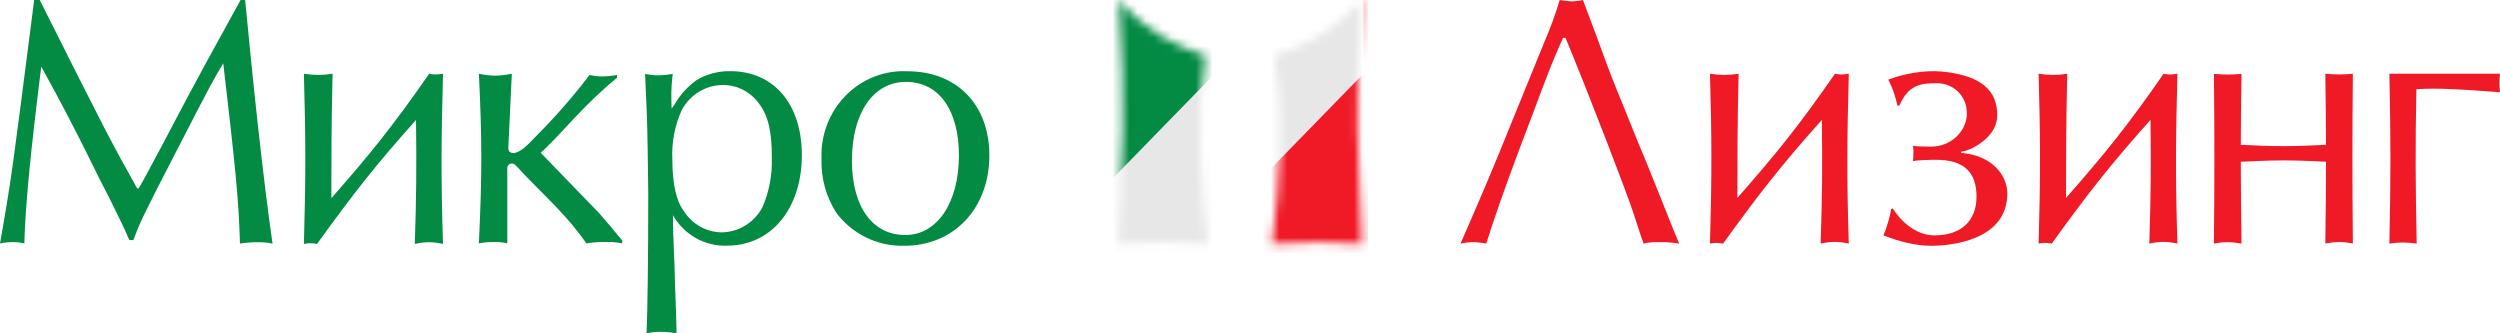
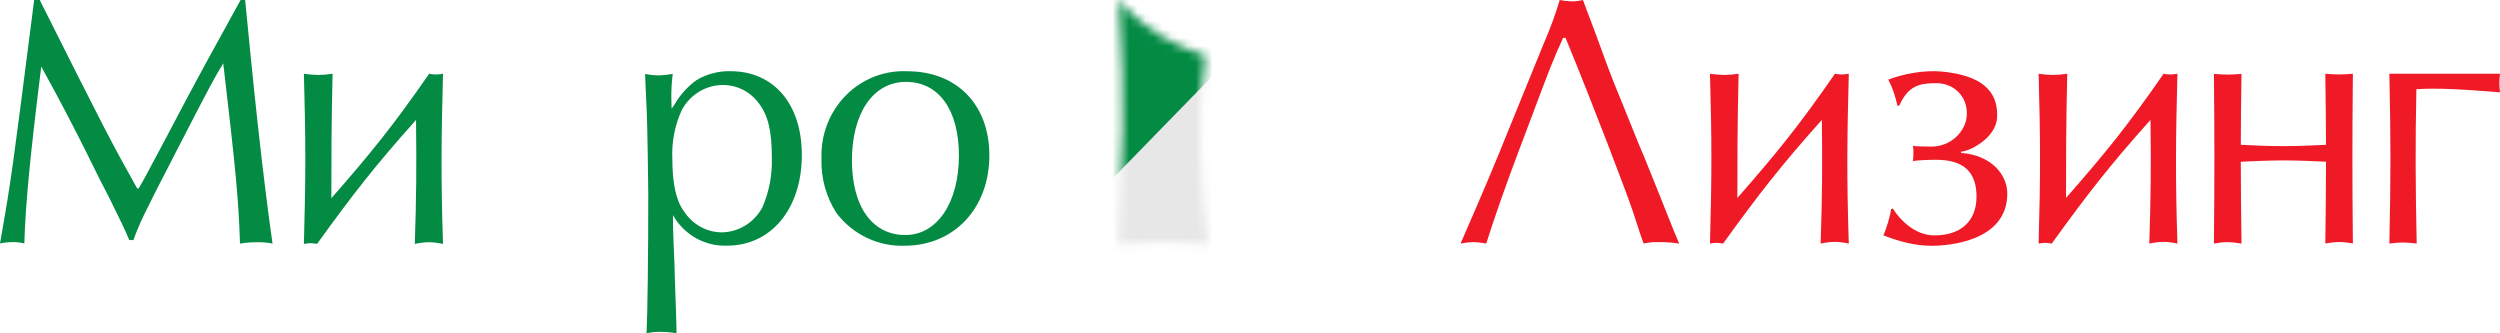
<svg xmlns="http://www.w3.org/2000/svg" width="300" height="40" viewBox="0 0 300 40" fill="none">
  <mask id="mask0_200_137" style="mask-type:alpha" maskUnits="userSpaceOnUse" x="134" y="0" width="11" height="30">
    <path d="M144.652 6.676C141.226 5.433 137.984 4.212 134.27 0C135.09 12.993 134.639 18.847 134.188 29.271C138.08 28.995 140.432 28.986 144.981 29.271C143.996 21.922 143.606 13.477 144.652 6.676Z" fill="#398A50" />
  </mask>
  <g mask="url(#mask0_200_137)">
    <rect x="133.512" y="-2.083" width="12.931" height="32.421" fill="#E7E7E7" />
    <path d="M145.494 -0.469V9.132L133.451 21.491V-0.469H145.494Z" fill="#038B44" />
  </g>
  <mask id="mask1_200_137" style="mask-type:alpha" maskUnits="userSpaceOnUse" x="152" y="0" width="12" height="30">
-     <path d="M152.972 6.676C156.399 5.433 159.641 4.212 163.355 0C162.534 12.993 162.985 18.847 163.437 29.271C159.545 28.995 157.192 28.986 152.644 29.271C153.628 21.922 154.018 13.477 152.972 6.676Z" fill="#398A50" />
-   </mask>
+     </mask>
  <g mask="url(#mask1_200_137)">
-     <rect x="151.242" y="-2.083" width="12.931" height="32.421" fill="#F01926" />
    <path d="M163.62 -0.771V8.831L151.577 21.19V-0.771H163.62Z" fill="#E7E7E7" />
  </g>
  <path d="M4.1 0H4.769C12.677 15.77 13.286 16.931 16.461 22.612H16.631C17.13 21.838 18.006 20.115 19.636 17.093C24.089 8.59 25.464 6.206 28.871 0H29.418C29.832 4.195 30.294 9.102 30.915 14.746C31.535 20.39 32.131 25.222 32.703 29.23C32.13 29.114 31.547 29.059 30.963 29.067C30.238 29.06 29.514 29.114 28.798 29.23C28.627 23.886 28.299 20.489 26.79 7.604C25.793 9.24 25.415 9.876 21.133 18.205C17.045 26.108 16.753 26.795 16.011 28.805H15.512C15.05 27.694 14.551 26.633 13.079 23.674C12.617 22.824 11.619 20.852 10.499 18.554C9.161 15.857 7.336 12.311 4.952 7.991C3.626 18.592 3.042 24.697 2.92 29.217C2.483 29.102 2.033 29.047 1.582 29.055C1.05 29.047 0.519 29.102 0 29.217C1.436 21.051 1.472 20.527 4.1 0Z" fill="#038B44" />
  <path d="M80.976 33.261C81.062 35.624 81.184 39.004 81.184 40C80.55 39.882 79.907 39.823 79.262 39.824C78.698 39.816 78.135 39.875 77.584 40C77.707 37.625 77.793 30.459 77.793 23.233C77.793 21.901 77.67 14.549 77.621 13.732C77.499 10.842 77.413 9.208 77.413 8.869C77.937 8.979 78.47 9.038 79.005 9.045C79.584 9.033 80.161 8.974 80.731 8.869C80.731 8.869 80.632 9.68 80.597 10.201C80.513 11.425 80.597 13.041 80.597 13.041L80.927 12.564C81.599 11.397 82.504 10.39 83.584 9.611C84.818 8.878 86.225 8.509 87.65 8.542C92.854 8.542 96.221 12.488 96.221 18.596C96.221 25.043 92.548 29.479 87.246 29.479C85.942 29.531 84.65 29.218 83.507 28.574C82.363 27.929 81.412 26.978 80.756 25.822C80.756 26.94 80.756 27.631 80.841 29.428C80.927 31.225 80.976 32.608 80.976 33.261ZM86.597 27.883C87.6 27.871 88.583 27.586 89.444 27.056C90.305 26.526 91.012 25.77 91.495 24.867C92.295 23.013 92.68 20.999 92.621 18.973C92.621 15.793 92.205 13.946 91.115 12.476C90.62 11.774 89.97 11.203 89.219 10.807C88.468 10.412 87.637 10.204 86.793 10.201C85.774 10.194 84.772 10.471 83.894 11.002C83.017 11.534 82.296 12.299 81.809 13.217C80.969 15.057 80.582 17.081 80.682 19.111C80.682 21.989 81.135 24.138 82.103 25.394C82.598 26.153 83.267 26.776 84.05 27.209C84.833 27.643 85.707 27.874 86.597 27.883Z" fill="#038B44" />
-   <path d="M61.641 18.362C61.172 18.362 61 18.147 61 17.717L61.419 8.849C59.838 9.149 58.971 9.158 57.463 8.849C57.86 16.799 57.845 21.256 57.463 29.206C58.089 29.089 58.724 29.034 59.361 29.042C59.871 29.032 60.38 29.087 60.877 29.206V25.146V20.758V20.151C60.876 20.078 60.891 20.006 60.919 19.94C60.948 19.874 60.989 19.814 61.042 19.765C61.094 19.716 61.156 19.679 61.223 19.656C61.29 19.633 61.361 19.625 61.431 19.632C61.678 19.632 61.715 19.67 62.269 20.239L62.269 20.239L62.861 20.884C65.598 23.748 68.108 25.933 70.366 29.206C71.161 29.078 71.965 29.023 72.769 29.042C73.406 29.024 74.043 29.08 74.667 29.206V28.865C73.534 27.473 72.769 26.575 71.845 25.526L64.882 18.33L65.264 17.988C67.963 15.395 70.034 12.625 74.039 9.336V8.995C73.453 9.105 72.859 9.164 72.264 9.172C71.754 9.171 71.246 9.111 70.748 8.995C68.058 12.516 65.854 14.827 63.403 17.287C62.831 17.862 62.109 18.362 61.641 18.362Z" fill="#038B44" />
  <path d="M98.58 19.04C98.525 17.64 98.755 16.244 99.255 14.94C99.754 13.637 100.513 12.454 101.482 11.468C102.452 10.481 103.61 9.713 104.885 9.211C106.159 8.709 107.521 8.484 108.885 8.552C114.824 8.552 118.723 12.565 118.723 18.648C118.723 24.959 114.517 29.489 108.54 29.489C106.975 29.54 105.419 29.211 104 28.529C102.581 27.848 101.339 26.832 100.375 25.564C99.131 23.633 98.504 21.353 98.58 19.04ZM108.639 28.202C112.463 28.202 115.07 24.315 115.07 18.661C115.07 13.209 112.672 9.827 108.713 9.827C104.753 9.827 102.232 13.613 102.232 19.242C102.232 24.87 104.728 28.202 108.627 28.202H108.639Z" fill="#038B44" />
  <path d="M194.796 12.692C195.672 14.856 196.523 17.02 197.447 19.183L199.309 23.815C200.912 27.839 200.998 28.066 201.504 29.23C200.664 29.097 199.814 29.037 198.964 29.053C198.383 29.036 197.803 29.096 197.238 29.23C197.028 28.661 196.979 28.585 195.931 25.333C195.129 22.954 191.245 12.768 187.867 4.543L187.571 4.543C186.474 6.922 185.845 8.529 183.872 13.818L182.27 18.057C180.667 22.296 179.36 26.029 178.349 29.23C177.804 29.123 177.251 29.064 176.697 29.053C176.216 29.071 175.737 29.13 175.266 29.23C178.299 22.258 179.101 20.373 181.505 14.413L185.352 4.974C186.057 3.356 186.662 1.696 187.164 0.001C187.652 0.097 188.147 0.152 188.644 0.165C189.084 0.158 189.522 0.103 189.951 0.001L191.628 4.455C193.021 8.314 193.526 9.617 194.796 12.692Z" fill="#F01926" />
  <path d="M36.468 29.272C36.694 21.297 36.694 16.825 36.468 8.849C37.754 9.041 38.624 9.043 39.91 8.849C39.762 15.113 39.762 19.44 39.762 23.784C44.567 18.307 47.168 15.088 51.499 8.849C52.107 8.974 52.476 8.958 53.16 8.849C52.954 16.79 52.905 21.253 53.16 29.272C51.855 28.984 51.004 29.017 49.776 29.272C49.968 23.384 49.99 20.132 49.923 14.396C44.961 19.945 42.406 23.239 38.045 29.272C37.429 29.161 37.084 29.152 36.468 29.272Z" fill="#038B44" />
  <path d="M244.634 29.231C244.859 21.271 244.859 16.808 244.634 8.849C245.918 9.04 246.786 9.043 248.069 8.849C247.921 15.101 247.921 19.419 247.921 23.753C252.716 18.287 255.312 15.075 259.634 8.849C260.241 8.973 260.609 8.958 261.291 8.849C261.086 16.774 261.037 21.228 261.291 29.231C259.99 28.943 259.14 28.976 257.914 29.231C258.106 23.354 258.128 20.109 258.061 14.384C253.109 19.922 250.559 23.21 246.207 29.231C245.593 29.119 245.249 29.11 244.634 29.231Z" fill="#F01926" />
  <path d="M205.197 29.231C205.422 21.271 205.422 16.808 205.197 8.849C206.48 9.04 207.349 9.043 208.632 8.849C208.484 15.101 208.484 19.419 208.484 23.753C213.279 18.287 215.875 15.075 220.197 8.849C220.804 8.973 221.172 8.958 221.854 8.849C221.649 16.774 221.6 21.228 221.854 29.231C220.553 28.943 219.703 28.976 218.477 29.231C218.669 23.354 218.691 20.109 218.624 14.384C213.672 19.922 211.122 23.21 206.77 29.231C206.156 29.119 205.811 29.11 205.197 29.231Z" fill="#F01926" />
  <path d="M227.135 25.014L226.918 25.104C226.893 25.745 226.296 27.651 226.012 28.247C227.811 28.942 229.759 29.495 231.792 29.495C233.825 29.495 240.875 28.965 240.875 23.221C240.875 21.039 239.043 18.627 235.327 18.348V18.195C236.243 18.195 239.498 16.631 239.646 14.126C239.84 10.855 237.679 9.018 232.987 8.584C230.828 8.384 228.286 8.898 226.596 9.555C227.182 10.728 227.399 11.432 227.705 12.722L227.934 12.632C228.998 10.257 230.375 9.982 232.357 9.982C234.717 9.982 236.287 11.899 235.985 14.126C235.761 15.776 234.177 17.595 231.716 17.595C230.861 17.595 229.859 17.561 229.53 17.505C229.608 17.714 229.634 18.13 229.606 18.348C229.621 18.566 229.596 19.118 229.53 19.329C230.066 19.218 231.804 19.166 232.357 19.176C235.769 19.176 237.182 20.761 237.182 23.593C237.182 26.578 235.257 28.247 232.135 28.247C229.013 28.247 227.135 25.014 227.135 25.014Z" fill="#F01926" />
  <path fill-rule="evenodd" clip-rule="evenodd" d="M282.345 29.214C282.272 21.146 282.27 16.688 282.345 8.849C281.09 8.961 280.367 8.965 279.038 8.849C279.087 12.121 279.114 14.802 279.121 17.378C275.139 17.587 272.824 17.59 268.896 17.375C268.903 14.804 268.929 12.128 268.979 8.864C267.65 8.98 266.926 8.976 265.671 8.864C265.747 16.703 265.745 21.161 265.671 29.229C266.924 28.991 267.651 29.01 268.979 29.229C268.929 25.407 268.899 22.392 268.895 19.408C269.627 19.372 272.274 19.246 274.065 19.247C275.792 19.247 278.322 19.365 279.122 19.405C279.118 22.385 279.088 25.397 279.038 29.214C280.366 28.994 281.093 28.976 282.345 29.214Z" fill="#F01926" />
  <path fill-rule="evenodd" clip-rule="evenodd" d="M290.002 8.847H286.724C286.899 16.931 286.89 21.387 286.724 29.228C287.965 29.057 288.683 29.061 290.002 29.228C289.855 21.944 289.833 17.585 289.964 10.708C292.321 10.539 295.256 10.698 300 11.076C299.894 10.206 299.902 9.718 300 8.848L290.002 8.848C290.002 8.847 290.002 8.847 290.002 8.847Z" fill="#F01926" />
</svg>